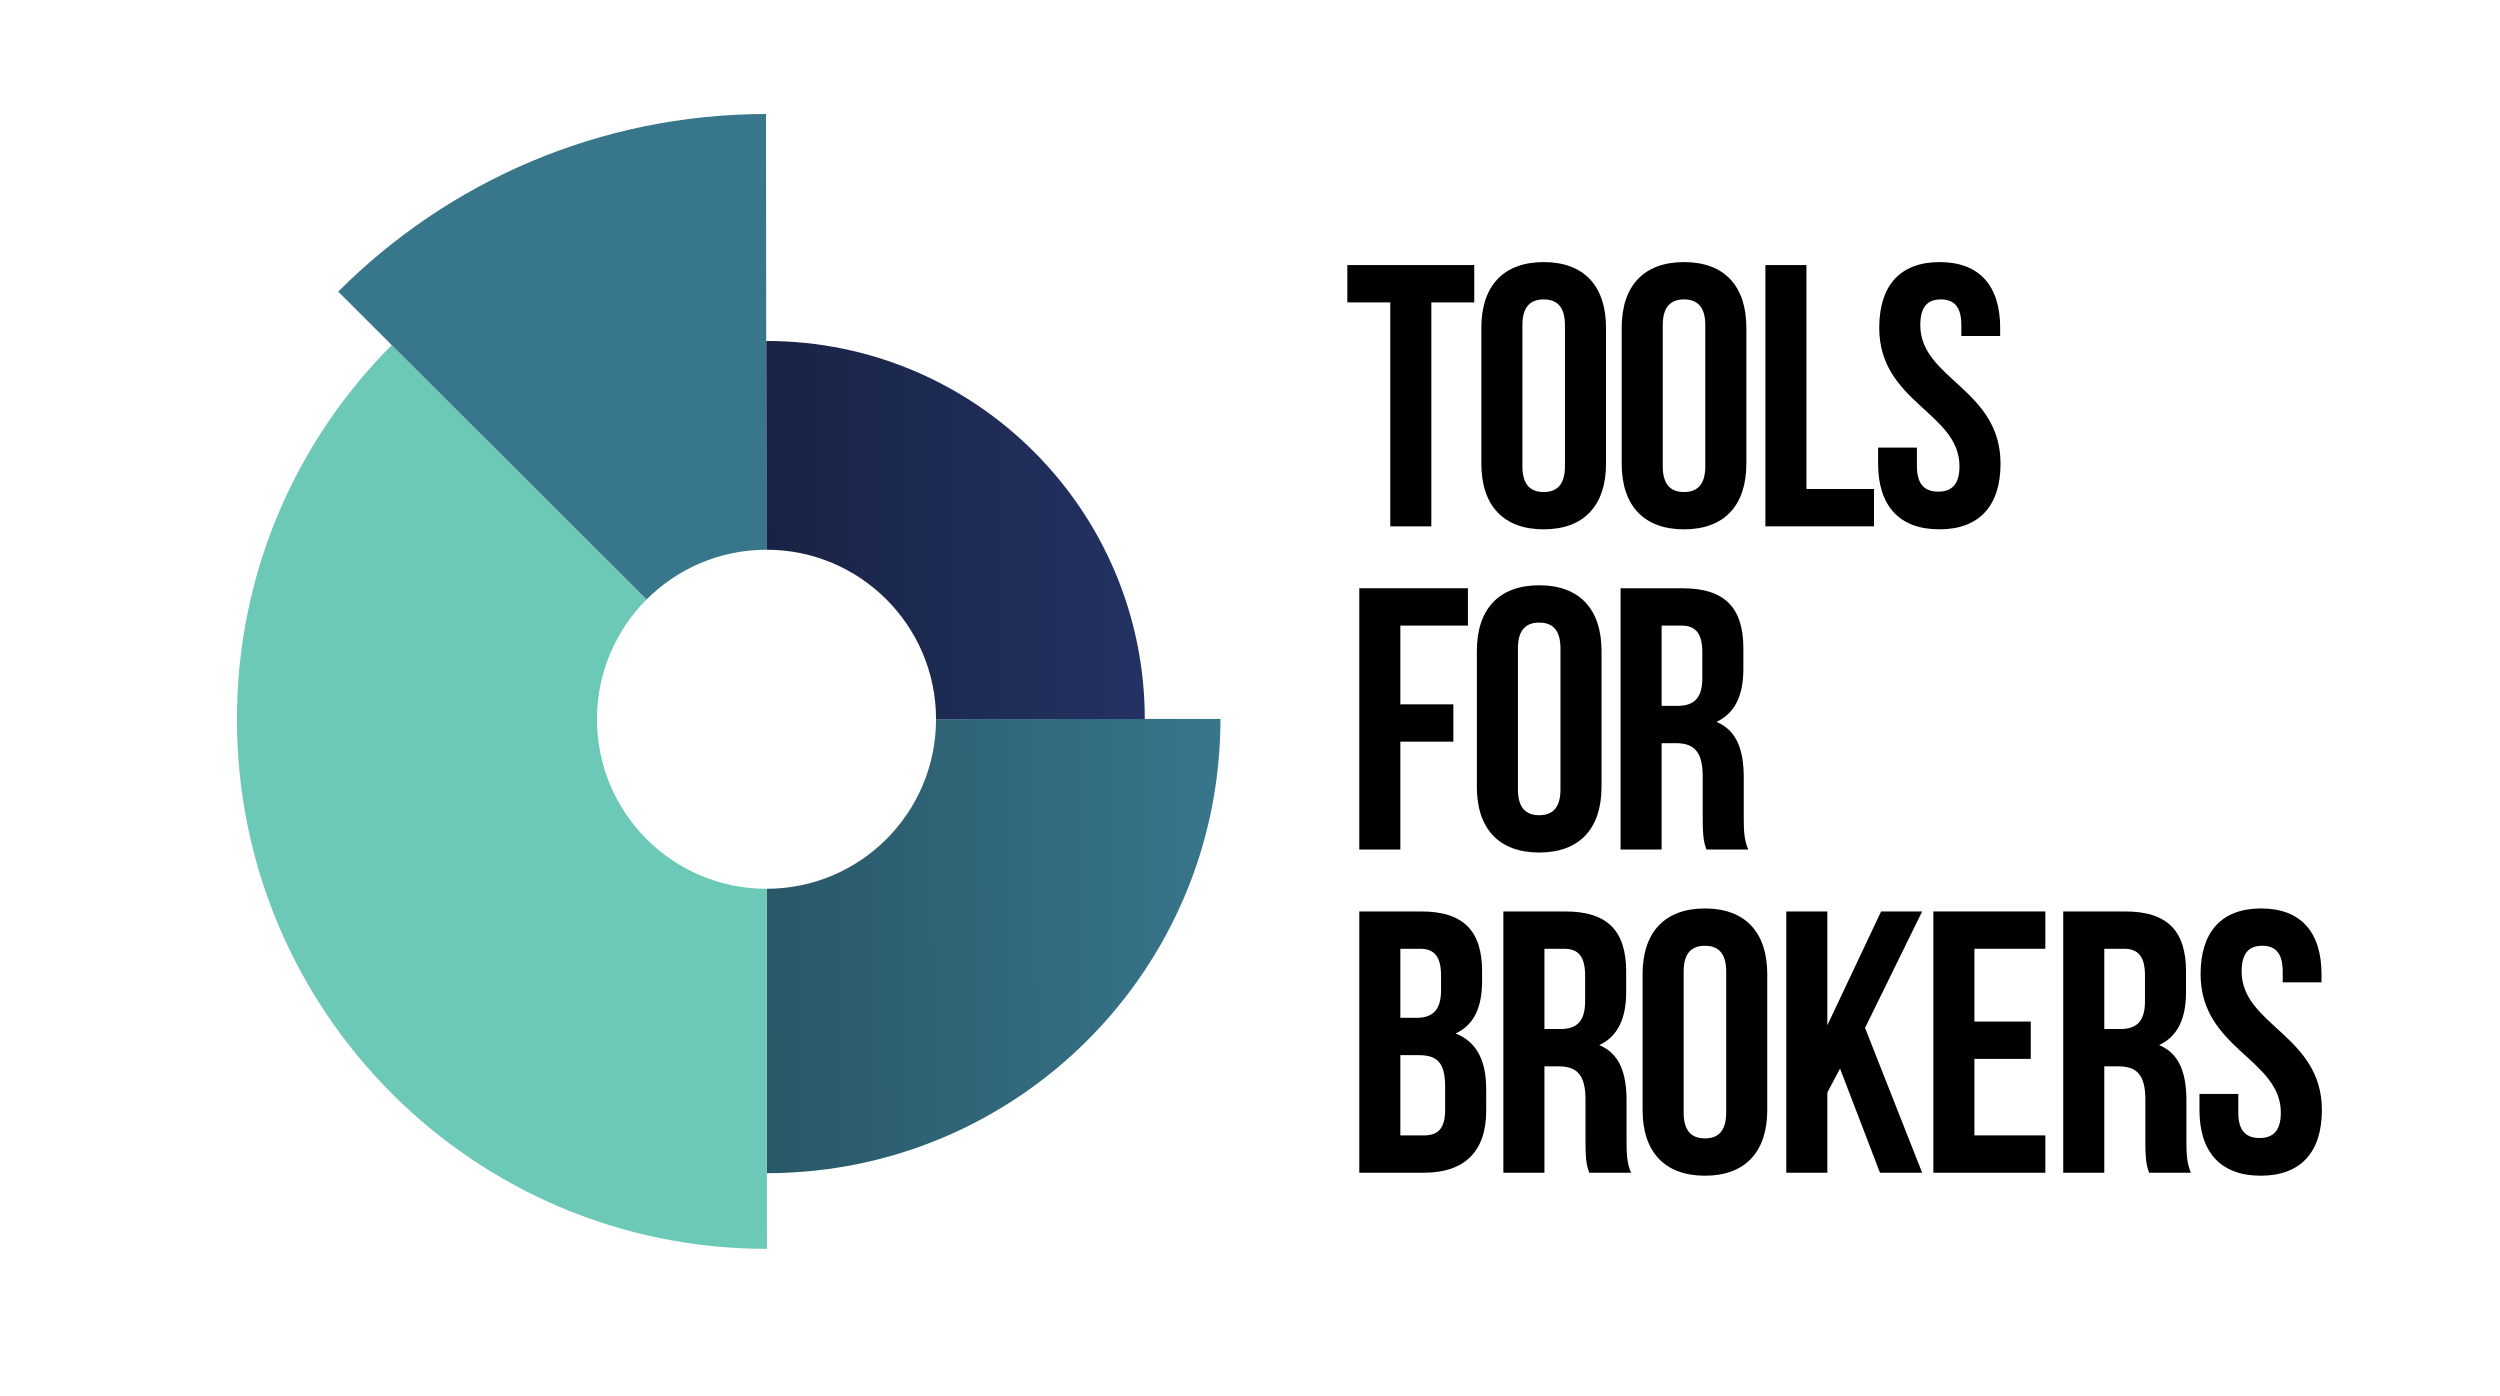
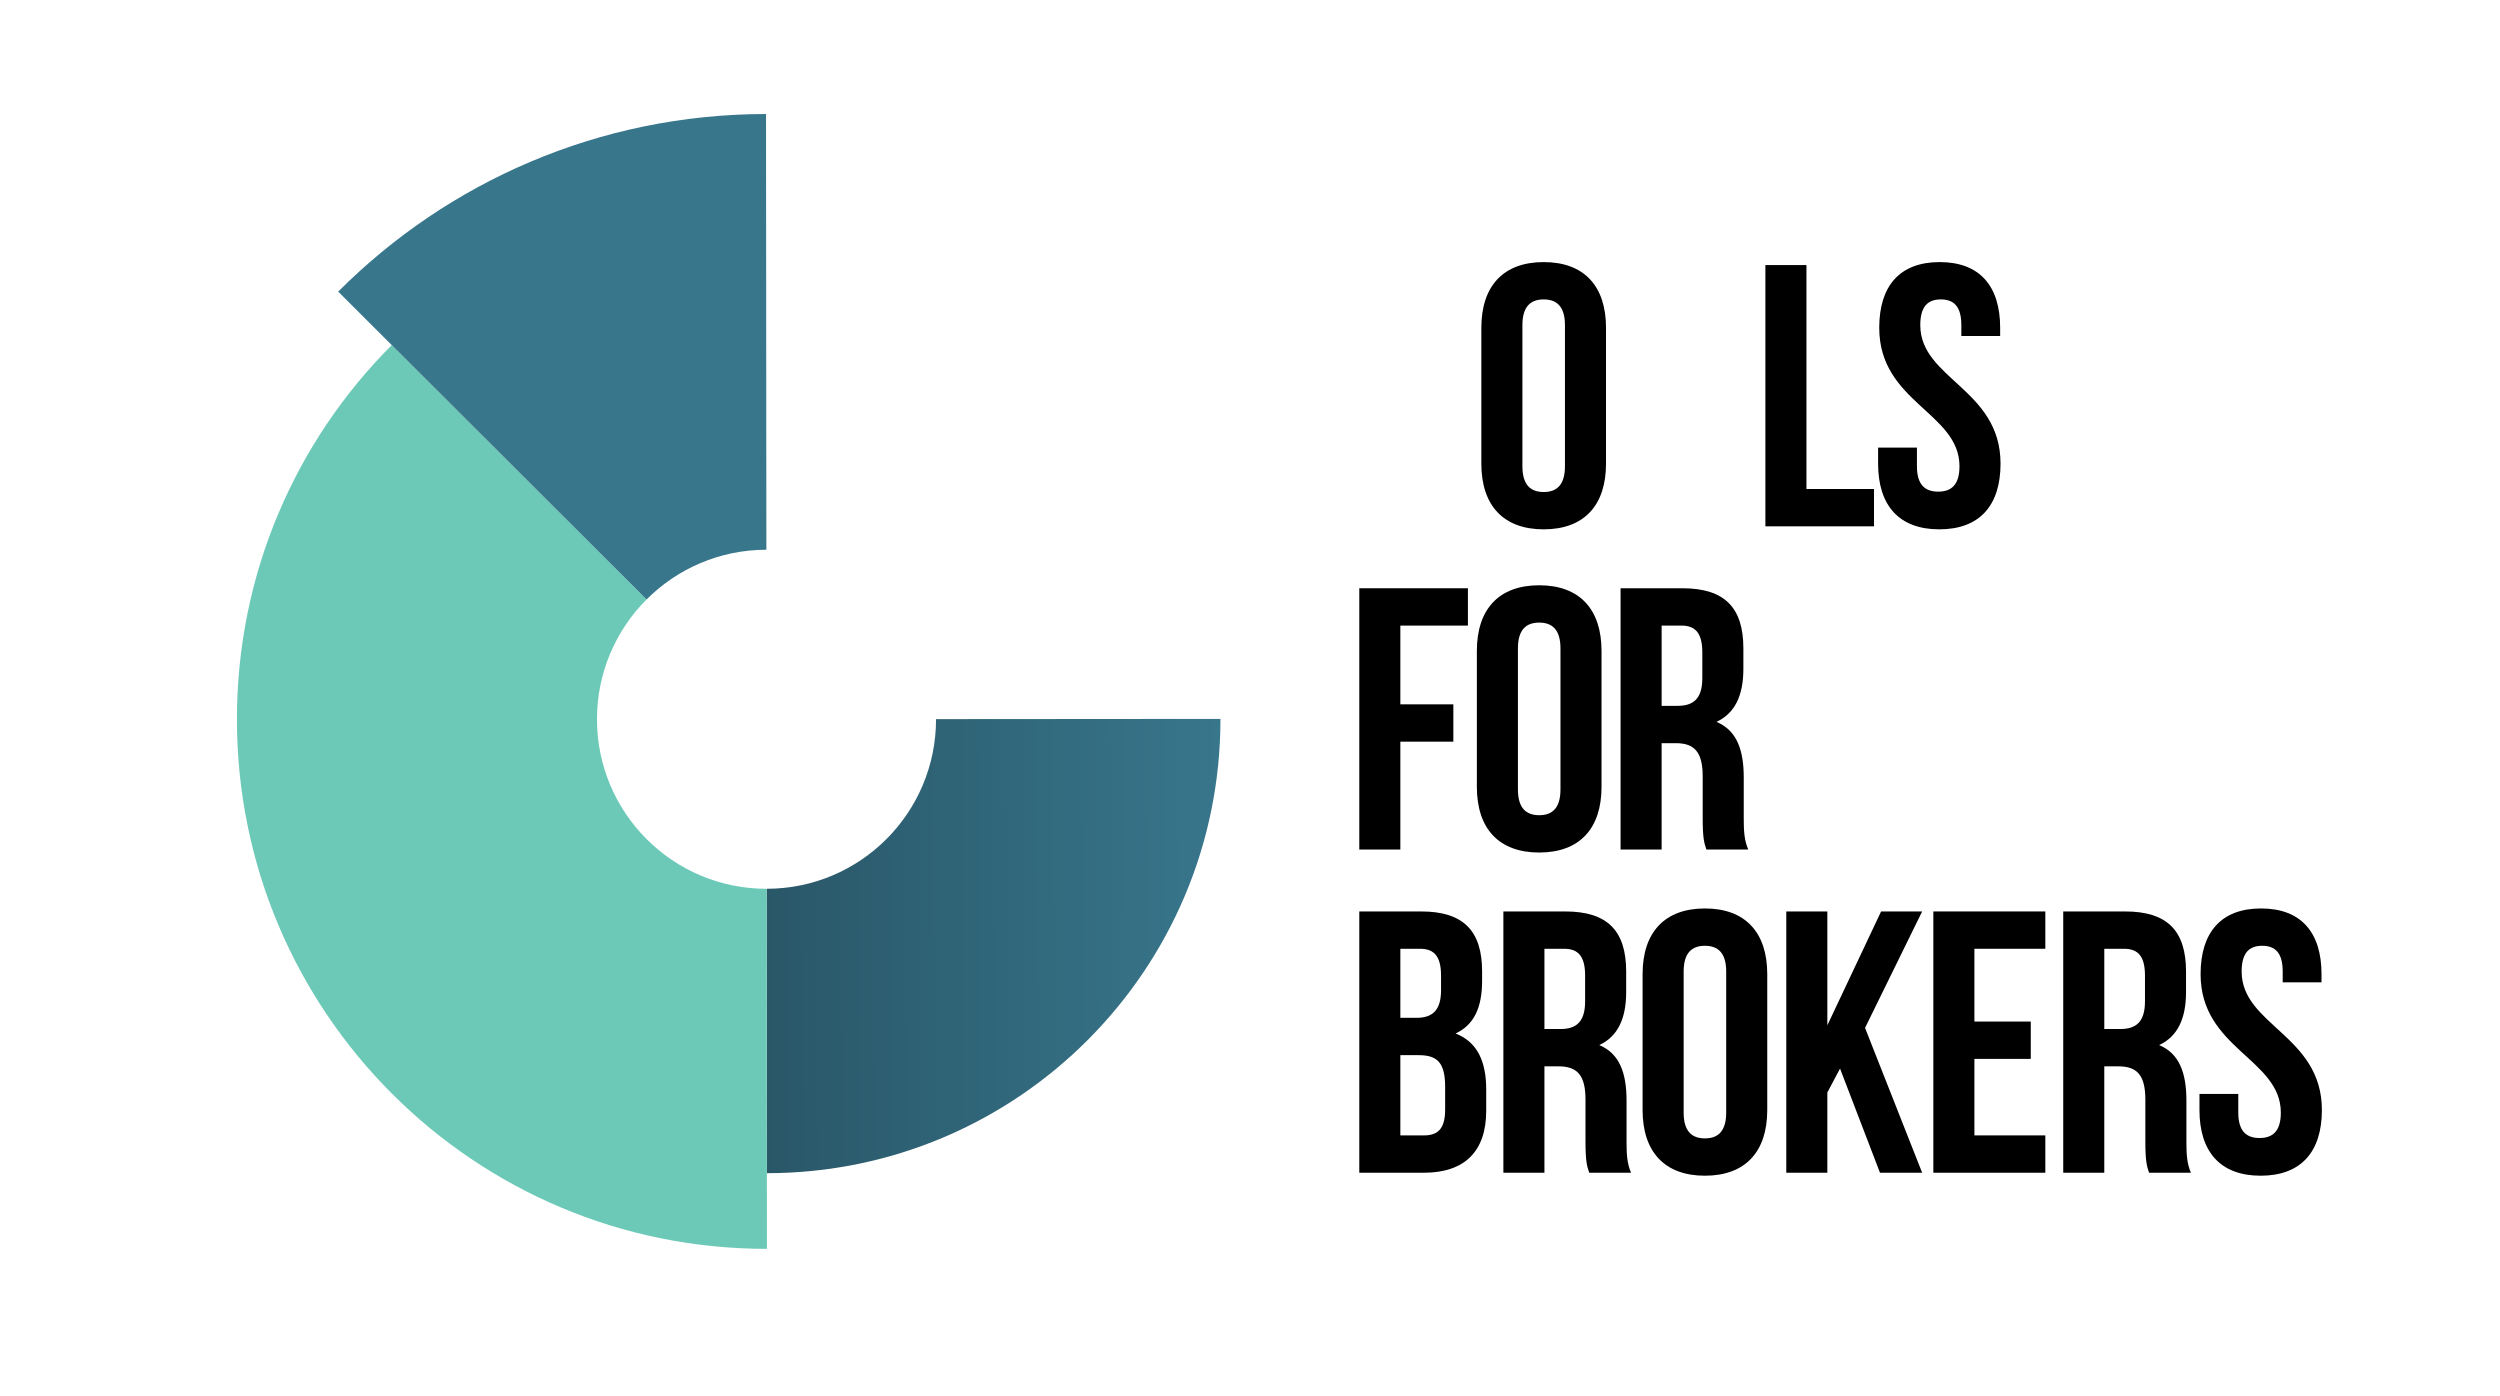
<svg xmlns="http://www.w3.org/2000/svg" version="1.1" id="svg2" xml:space="preserve" viewBox="325.483 271.446 460.44 257.159" style="max-height: 500px" width="460.44" height="257.159">
  <defs id="defs6">
    <clipPath clipPathUnits="userSpaceOnUse" id="clipPath20">
      <path d="M 0,0 H 841.89 V 595.276 H 0 Z" id="path18" />
    </clipPath>
    <clipPath clipPathUnits="userSpaceOnUse" id="clipPath58">
      <path d="m 402.345,292.452 -28.842,-0.022 c 0.01,-12.937 -10.468,-23.432 -23.405,-23.442 v 0 l 0.024,-28.842 0.008,-10.453 c 34.638,0.028 62.696,28.129 62.668,62.768 v 0 z" id="path56" />
    </clipPath>
    <linearGradient x1="0" y1="0" x2="1" y2="0" gradientUnits="userSpaceOnUse" gradientTransform="matrix(63.162,0.501,0.501,-63.162,349.882,260.966)" spreadMethod="pad" id="linearGradient72">
      <stop style="stop-opacity:1;stop-color:#295768" offset="0" id="stop68" />
      <stop style="stop-opacity:1;stop-color:#38768c" offset="1" id="stop70" />
    </linearGradient>
    <clipPath clipPathUnits="userSpaceOnUse" id="clipPath82">
-       <path d="m 350.038,344.677 0.023,-28.843 c 12.936,0.01 23.431,-10.469 23.442,-23.404 v 0 l 28.842,0.022 c -0.012,14.434 -5.872,27.495 -15.338,36.945 v 0 c -9.455,9.441 -22.511,15.279 -36.926,15.28 v 0 c -0.015,0 -0.028,0 -0.043,0" id="path80" />
-     </clipPath>
+       </clipPath>
    <linearGradient x1="0" y1="0" x2="1" y2="0" gradientUnits="userSpaceOnUse" gradientTransform="matrix(52.096,0.413,0.413,-52.096,350.041,318.357)" spreadMethod="pad" id="linearGradient96">
      <stop style="stop-opacity:1;stop-color:#182344" offset="0" id="stop92" />
      <stop style="stop-opacity:1;stop-color:#233263" offset="1" id="stop94" />
    </linearGradient>
    <clipPath clipPathUnits="userSpaceOnUse" id="clipPath106">
      <path d="M 0,0 H 841.89 V 595.276 H 0 Z" id="path104" />
    </clipPath>
  </defs>
  <g id="g10" transform="matrix(1.333,0,0,-1.333,0,793.701)">
    <g id="g12" />
    <g id="g14">
      <g id="g16" clip-path="url(#clipPath20)">
-         <path d="m 430.332,355.165 h 17.535 v -5.157 h -5.931 v -30.944 h -5.673 v 30.944 h -5.931 z" style="fill:#000000;fill-opacity:1;fill-rule:nonzero;stroke:none" id="path22" />
        <path d="m 454.519,327.367 c 0,-2.579 1.135,-3.558 2.939,-3.558 1.806,0 2.94,0.979 2.94,3.558 v 19.494 c 0,2.579 -1.134,3.559 -2.94,3.559 -1.804,0 -2.939,-0.98 -2.939,-3.559 z m -5.673,19.133 c 0,5.777 3.043,9.077 8.612,9.077 5.571,0 8.613,-3.3 8.613,-9.077 v -18.772 c 0,-5.776 -3.042,-9.076 -8.613,-9.076 -5.569,0 -8.612,3.3 -8.612,9.076 z" style="fill:#000000;fill-opacity:1;fill-rule:nonzero;stroke:none" id="path24" />
-         <path d="m 473.909,327.367 c 0,-2.579 1.135,-3.558 2.939,-3.558 1.805,0 2.94,0.979 2.94,3.558 v 19.494 c 0,2.579 -1.135,3.559 -2.94,3.559 -1.804,0 -2.939,-0.98 -2.939,-3.559 z m -5.673,19.133 c 0,5.777 3.042,9.077 8.612,9.077 5.57,0 8.613,-3.3 8.613,-9.077 v -18.772 c 0,-5.776 -3.043,-9.076 -8.613,-9.076 -5.57,0 -8.612,3.3 -8.612,9.076 z" style="fill:#000000;fill-opacity:1;fill-rule:nonzero;stroke:none" id="path26" />
        <path d="m 488.091,355.165 h 5.673 v -30.943 h 9.334 v -5.158 h -15.007 z" style="fill:#000000;fill-opacity:1;fill-rule:nonzero;stroke:none" id="path28" />
        <path d="m 512.174,355.577 c 5.519,0 8.354,-3.3 8.354,-9.077 v -1.134 h -5.363 v 1.495 c 0,2.579 -1.031,3.559 -2.837,3.559 -1.804,0 -2.836,-0.98 -2.836,-3.559 0,-7.426 11.088,-8.819 11.088,-19.133 0,-5.776 -2.887,-9.076 -8.458,-9.076 -5.569,0 -8.458,3.3 -8.458,9.076 v 2.218 h 5.364 v -2.579 c 0,-2.579 1.134,-3.507 2.94,-3.507 1.805,0 2.939,0.928 2.939,3.507 0,7.426 -11.087,8.819 -11.087,19.133 0,5.777 2.835,9.077 8.354,9.077" style="fill:#000000;fill-opacity:1;fill-rule:nonzero;stroke:none" id="path30" />
        <path d="m 437.655,294.473 h 7.323 v -5.157 h -7.323 v -14.905 h -5.673 v 36.101 h 15.008 v -5.158 h -9.335 z" style="fill:#000000;fill-opacity:1;fill-rule:nonzero;stroke:none" id="path32" />
        <path d="m 453.9,282.714 c 0,-2.579 1.134,-3.559 2.939,-3.559 1.805,0 2.94,0.98 2.94,3.559 v 19.494 c 0,2.579 -1.135,3.559 -2.94,3.559 -1.805,0 -2.939,-0.98 -2.939,-3.559 z m -5.674,19.133 c 0,5.776 3.043,9.077 8.613,9.077 5.57,0 8.613,-3.301 8.613,-9.077 v -18.772 c 0,-5.776 -3.043,-9.077 -8.613,-9.077 -5.57,0 -8.613,3.301 -8.613,9.077 z" style="fill:#000000;fill-opacity:1;fill-rule:nonzero;stroke:none" id="path34" />
        <path d="m 473.755,305.354 v -11.088 h 2.218 c 2.114,0 3.403,0.928 3.403,3.816 v 3.559 c 0,2.578 -0.877,3.713 -2.888,3.713 z m 6.188,-30.944 c -0.309,0.929 -0.515,1.496 -0.515,4.436 v 5.673 c 0,3.352 -1.135,4.589 -3.713,4.589 h -1.96 v -14.698 h -5.673 v 36.101 h 8.561 c 5.879,0 8.406,-2.733 8.406,-8.303 v -2.836 c 0,-3.714 -1.186,-6.138 -3.713,-7.323 2.836,-1.187 3.765,-3.92 3.765,-7.685 v -5.57 c 0,-1.753 0.051,-3.042 0.619,-4.384 z" style="fill:#000000;fill-opacity:1;fill-rule:nonzero;stroke:none" id="path36" />
        <path d="m 437.655,246.002 v -11.088 h 3.249 c 1.908,0 2.939,0.877 2.939,3.559 v 3.146 c 0,3.352 -1.083,4.383 -3.661,4.383 z m 0,14.698 v -9.541 h 2.218 c 2.114,0 3.404,0.929 3.404,3.817 v 2.011 c 0,2.578 -0.877,3.713 -2.889,3.713 z m 11.295,-3.145 v -1.289 c 0,-3.714 -1.135,-6.086 -3.662,-7.273 3.043,-1.185 4.229,-3.919 4.229,-7.735 v -2.94 c 0,-5.57 -2.94,-8.561 -8.613,-8.561 h -8.922 v 36.1 h 8.562 c 5.879,0 8.406,-2.733 8.406,-8.302" style="fill:#000000;fill-opacity:1;fill-rule:nonzero;stroke:none" id="path38" />
        <path d="m 457.562,260.7 v -11.088 h 2.218 c 2.114,0 3.403,0.929 3.403,3.817 v 3.558 c 0,2.578 -0.877,3.713 -2.888,3.713 z m 6.188,-30.943 c -0.309,0.928 -0.515,1.496 -0.515,4.435 v 5.673 c 0,3.353 -1.135,4.59 -3.713,4.59 h -1.96 v -14.698 h -5.673 v 36.1 h 8.561 c 5.88,0 8.406,-2.733 8.406,-8.303 v -2.836 c 0,-3.713 -1.186,-6.137 -3.713,-7.324 2.836,-1.185 3.765,-3.919 3.765,-7.683 v -5.571 c 0,-1.753 0.051,-3.043 0.619,-4.383 z" style="fill:#000000;fill-opacity:1;fill-rule:nonzero;stroke:none" id="path40" />
        <path d="m 476.797,238.061 c 0,-2.579 1.135,-3.559 2.939,-3.559 1.806,0 2.94,0.98 2.94,3.559 v 19.494 c 0,2.578 -1.134,3.559 -2.94,3.559 -1.804,0 -2.939,-0.981 -2.939,-3.559 z m -5.673,19.133 c 0,5.776 3.043,9.077 8.612,9.077 5.571,0 8.613,-3.301 8.613,-9.077 v -18.773 c 0,-5.775 -3.042,-9.076 -8.613,-9.076 -5.569,0 -8.612,3.301 -8.612,9.076 z" style="fill:#000000;fill-opacity:1;fill-rule:nonzero;stroke:none" id="path42" />
        <path d="m 498.405,244.146 -1.754,-3.301 v -11.088 h -5.673 v 36.101 h 5.673 v -15.73 l 7.427,15.73 h 5.673 l -7.891,-16.09 7.891,-20.011 h -5.828 z" style="fill:#000000;fill-opacity:1;fill-rule:nonzero;stroke:none" id="path44" />
        <path d="m 516.97,250.644 h 7.787 v -5.157 h -7.787 v -10.572 h 9.799 v -5.158 h -15.472 v 36.101 h 15.472 v -5.157 h -9.799 z" style="fill:#000000;fill-opacity:1;fill-rule:nonzero;stroke:none" id="path46" />
        <path d="m 534.916,260.7 v -11.088 h 2.218 c 2.114,0 3.403,0.929 3.403,3.817 v 3.558 c 0,2.578 -0.877,3.713 -2.888,3.713 z m 6.188,-30.943 c -0.309,0.928 -0.515,1.496 -0.515,4.435 v 5.673 c 0,3.353 -1.135,4.59 -3.713,4.59 h -1.96 v -14.698 h -5.673 v 36.1 h 8.561 c 5.88,0 8.406,-2.733 8.406,-8.303 v -2.836 c 0,-3.713 -1.186,-6.137 -3.713,-7.324 2.837,-1.185 3.765,-3.919 3.765,-7.683 v -5.571 c 0,-1.753 0.051,-3.043 0.619,-4.383 z" style="fill:#000000;fill-opacity:1;fill-rule:nonzero;stroke:none" id="path48" />
        <path d="m 556.575,266.271 c 5.519,0 8.354,-3.301 8.354,-9.077 v -1.135 h -5.363 v 1.496 c 0,2.578 -1.031,3.559 -2.836,3.559 -1.805,0 -2.837,-0.981 -2.837,-3.559 0,-7.427 11.088,-8.819 11.088,-19.134 0,-5.775 -2.887,-9.076 -8.458,-9.076 -5.569,0 -8.457,3.301 -8.457,9.076 v 2.218 h 5.363 v -2.578 c 0,-2.579 1.135,-3.507 2.94,-3.507 1.805,0 2.939,0.928 2.939,3.507 0,7.426 -11.087,8.818 -11.087,19.133 0,5.776 2.836,9.077 8.354,9.077" style="fill:#000000;fill-opacity:1;fill-rule:nonzero;stroke:none" id="path50" />
      </g>
    </g>
    <g id="g52">
      <g id="g54" clip-path="url(#clipPath58)">
        <g id="g60">
          <g id="g66">
            <path d="M 0,0 H 841.89 V 595.276 H 0 Z" style="fill:url(#linearGradient72);stroke:none" id="path74" />
          </g>
        </g>
      </g>
    </g>
    <g id="g76">
      <g id="g78" clip-path="url(#clipPath82)">
        <g id="g84">
          <g id="g90">
            <path d="M 0,0 H 841.89 V 595.276 H 0 Z" style="fill:url(#linearGradient96);stroke:none" id="path98" />
          </g>
        </g>
      </g>
    </g>
    <g id="g100">
      <g id="g102" clip-path="url(#clipPath106)">
        <path d="m 350.098,268.988 c -12.936,-0.011 -23.431,10.468 -23.441,23.404 -0.005,6.468 2.611,12.326 6.847,16.568 l -20.411,20.379 -7.397,7.385 -7.397,7.386 c -13.231,-13.252 -21.407,-31.552 -21.391,-51.758 0.032,-40.411 32.818,-73.144 73.23,-73.113 l -0.008,10.453 -0.009,10.453 z" style="fill:#6cc9b7;fill-opacity:1;fill-rule:nonzero;stroke:none" id="path108" />
        <path d="m 313.093,329.339 20.411,-20.378 c 4.235,4.242 10.089,6.868 16.557,6.873 l -0.023,28.842 -0.008,10.454 -0.009,10.453 -0.008,10.453 c -23.092,-0.019 -43.991,-9.395 -59.112,-24.54 l 7.398,-7.386 7.397,-7.385 z" style="fill:#38768c;fill-opacity:1;fill-rule:nonzero;stroke:none" id="path110" />
      </g>
    </g>
  </g>
</svg>